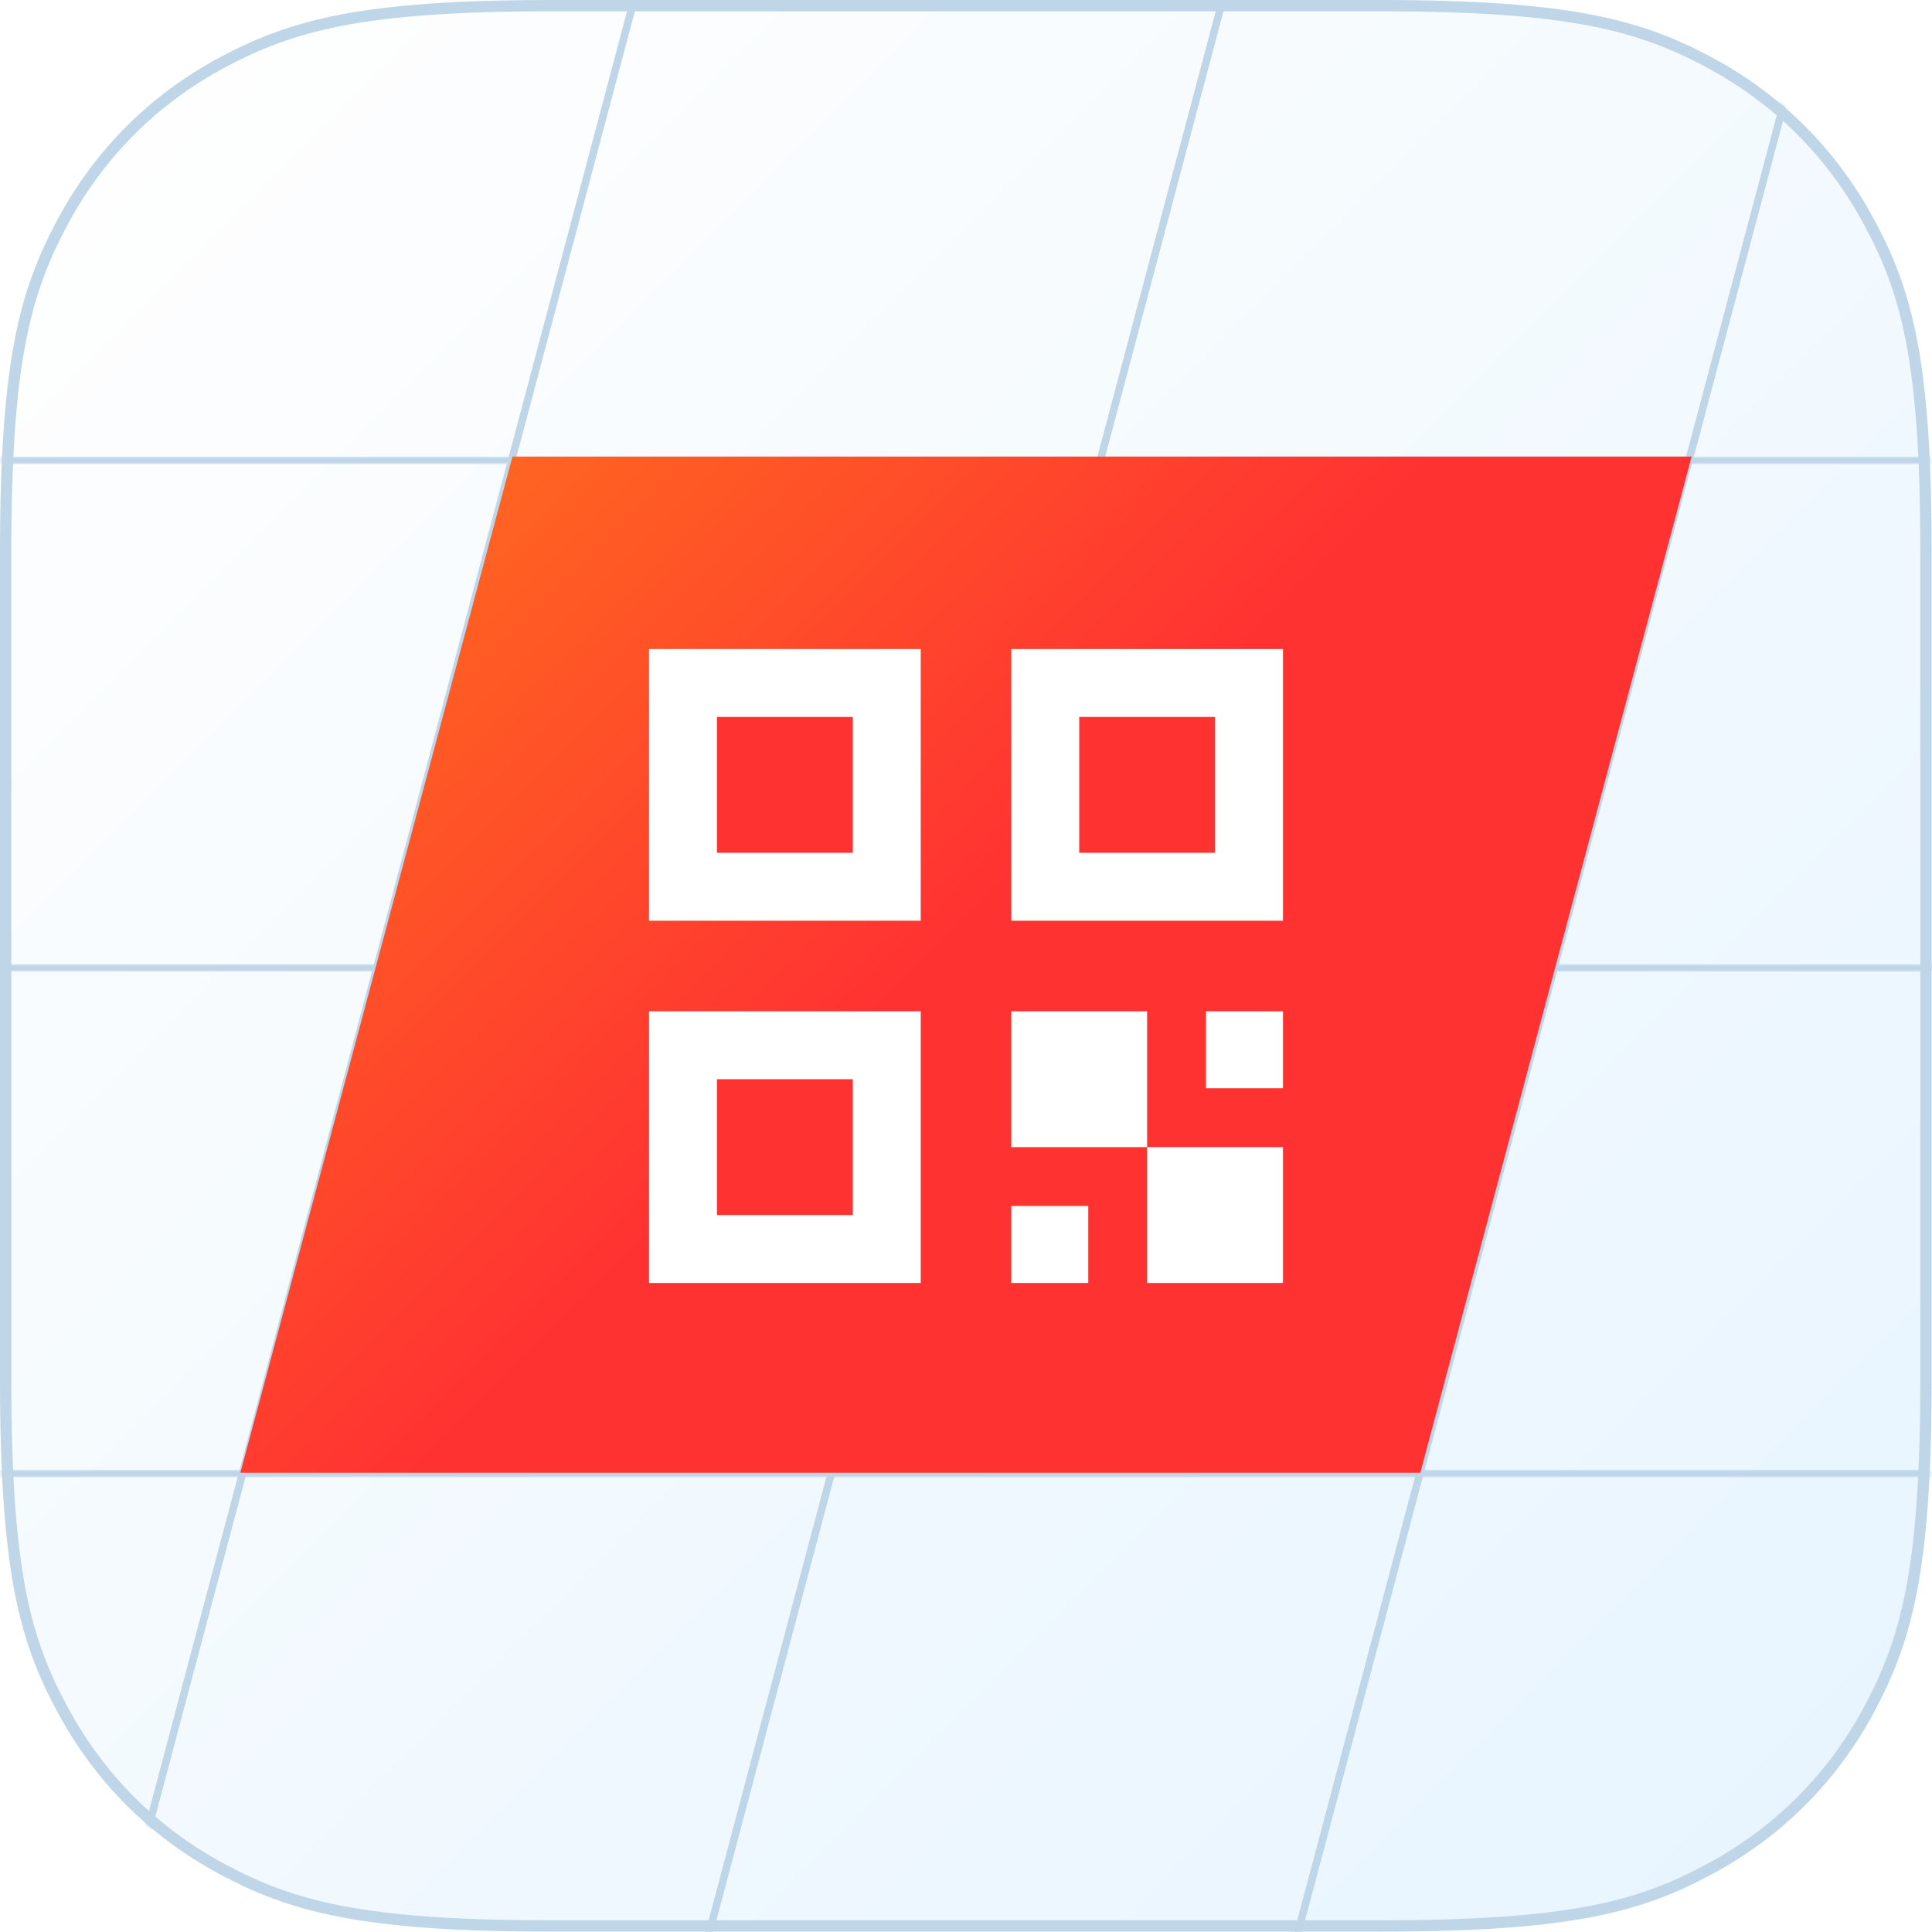
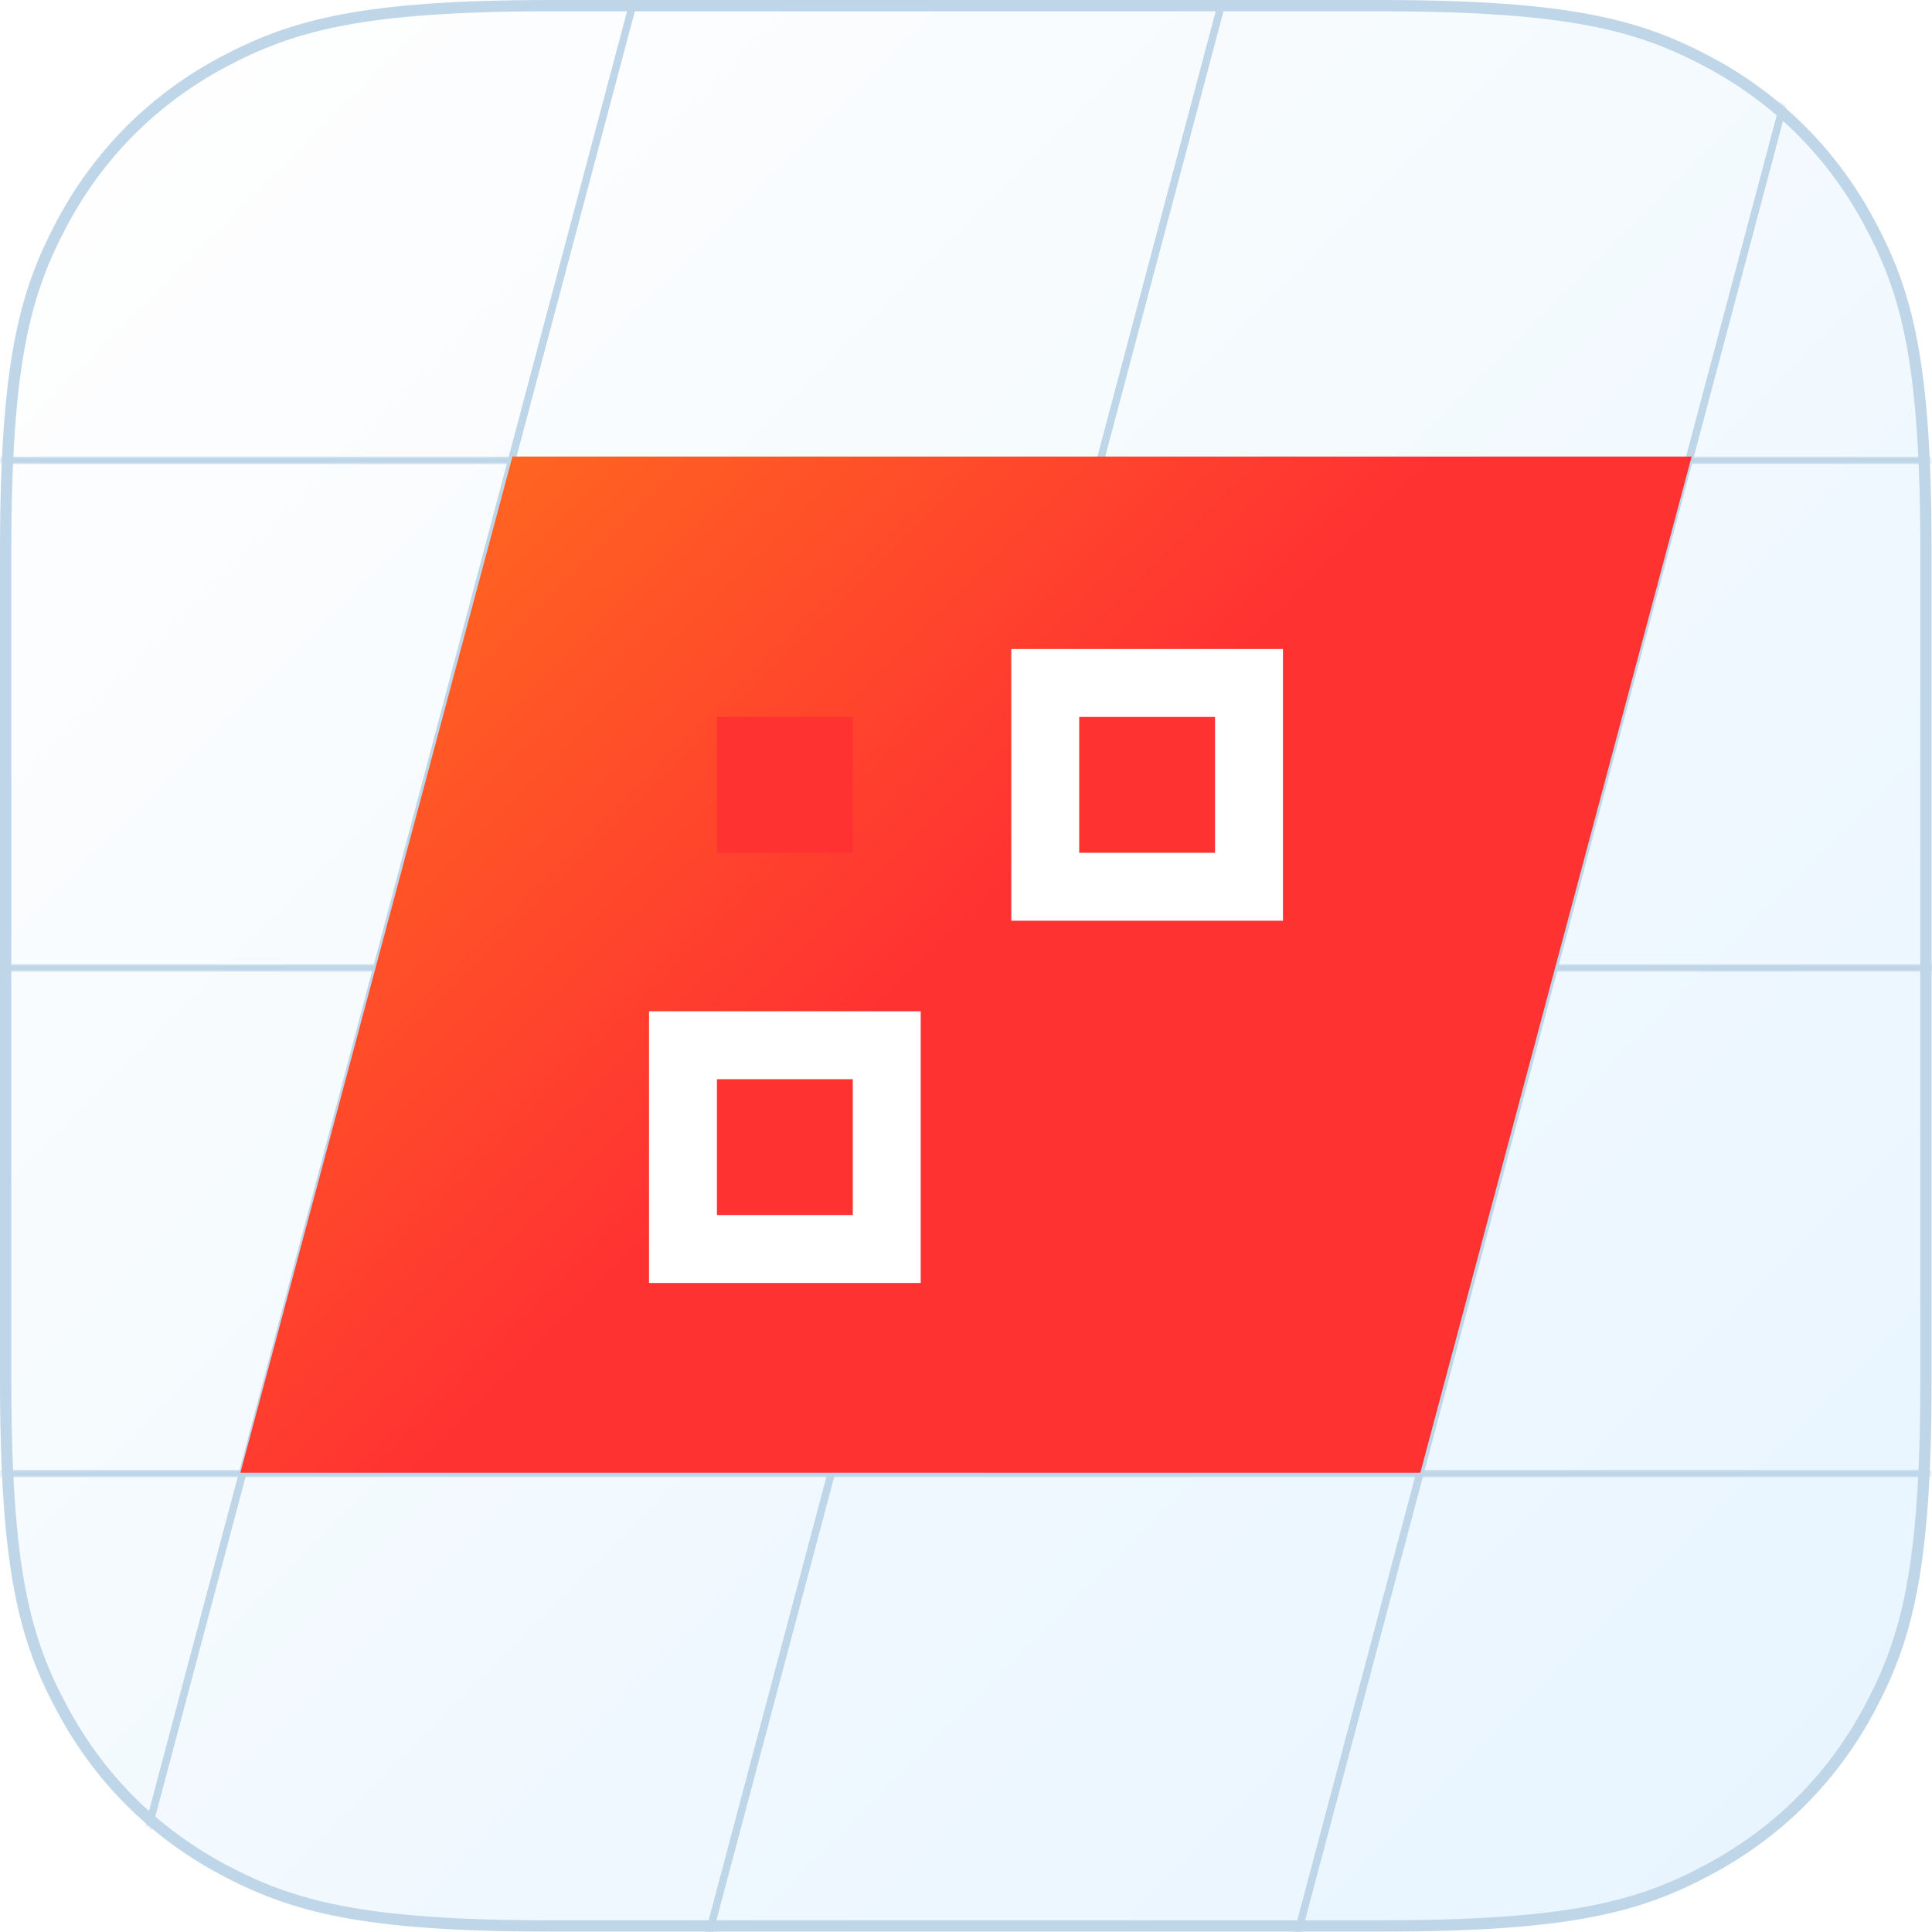
<svg xmlns="http://www.w3.org/2000/svg" version="1.1" id="Layer_1" x="0px" y="0px" viewBox="0 0 512 512" style="enable-background:new 0 0 512 512;" xml:space="preserve">
  <style type="text/css">
	.st0{filter:url(#Adobe_OpacityMaskFilter);}
	.st1{fill-rule:evenodd;clip-rule:evenodd;fill:#FFFFFF;}
	.st2{mask:url(#mask-2_00000067950169252318971490000002987550305960050315_);}
	.st3{fill:url(#SVGID_1_);stroke:#BFD6E9;stroke-width:3;}
	.st4{filter:url(#Adobe_OpacityMaskFilter_00000083067920792936495120000007090402489908048549_);}
	
		.st5{mask:url(#mask-7_00000080198927733686916820000015755243476260003987_);fill:none;stroke:#BFD6E9;stroke-width:2;stroke-linecap:square;}
	.st6{filter:url(#Adobe_OpacityMaskFilter_00000047763500403066305820000004148239291682765190_);}
	
		.st7{mask:url(#mask-7_00000036973607827285788860000006526391862016183450_);fill:none;stroke:#BFD6E9;stroke-width:2;stroke-linecap:square;}
	.st8{filter:url(#Adobe_OpacityMaskFilter_00000156557120703254056470000001203096175350243970_);}
	
		.st9{mask:url(#mask-7_00000154391416327079001970000015638220213442997944_);fill:none;stroke:#BFD6E9;stroke-width:2;stroke-linecap:square;}
	.st10{filter:url(#Adobe_OpacityMaskFilter_00000152238837276620589180000009924229091569466279_);}
	
		.st11{mask:url(#mask-7_00000047060753608756784430000013441209689089907348_);fill:none;stroke:#BFD6E9;stroke-width:2;stroke-linecap:square;}
	.st12{filter:url(#Adobe_OpacityMaskFilter_00000119833473414678190180000017365938603395591342_);}
	
		.st13{mask:url(#mask-7_00000152232253619758732450000010414711208792761000_);fill:none;stroke:#BFD6E9;stroke-width:2;stroke-linecap:square;}
	.st14{filter:url(#Adobe_OpacityMaskFilter_00000000191581825553101310000004702534865770491010_);}
	
		.st15{mask:url(#mask-7_00000106119045642465584230000017611609380677168305_);fill:none;stroke:#BFD6E9;stroke-width:2;stroke-linecap:square;}
	.st16{fill-rule:evenodd;clip-rule:evenodd;fill:url(#Rectangle_00000039827568752271825780000013229565358646875804_);}
	.st17{fill-rule:evenodd;clip-rule:evenodd;fill:#FF3232;}
</style>
  <g id="change-anything-in-this-icon-copy-93">
    <g id="icon">
      <g id="Mask">
		</g>
      <defs>
        <filter id="Adobe_OpacityMaskFilter" filterUnits="userSpaceOnUse">
          <feColorMatrix type="matrix" values="1 0 0 0 0  0 1 0 0 0  0 0 1 0 0  0 0 0 1 0" />
        </filter>
      </defs>
      <mask maskUnits="userSpaceOnUse" id="mask-2_00000067950169252318971490000002987550305960050315_">
        <g class="st0">
          <rect id="path-1_00000054973998876951119930000017286784010892593814_" class="st1" width="512" height="512" />
        </g>
      </mask>
      <g id="Rectangle" class="st2">
        <g id="Group-4" transform="translate(251, 196)">
          <g id="Clip-3">
				</g>
        </g>
      </g>
    </g>
    <g id="Line-Copy-_x2B_-Line-Copy-_x2B_-Line-Copy-_x2B_-Line-Copy-_x2B_-Line-Copy-_x2B_-Line-Copy-Mask">
      <linearGradient id="SVGID_1_" gradientUnits="userSpaceOnUse" x1="34.594" y1="34.594" x2="477.406" y2="477.406">
        <stop offset="4.362310e-04" style="stop-color:#FEFEFE" />
        <stop offset="0.999" style="stop-color:#E8F5FF" />
      </linearGradient>
      <path class="st3" d="M146.1,1.5h219.7c50.4,0,68.7,5.2,87.1,15c18.3,9.8,32.7,24.2,42.5,42.5c9.9,18.4,15,36.7,15,87.1l0,0v219.7    c0,50.4-5.2,68.7-15,87.1c-9.8,18.3-24.2,32.7-42.5,42.5c-18.4,9.9-36.7,15-87.1,15l0,0H146.1c-50.4,0-68.7-5.2-87.1-15    c-18.3-9.8-32.7-24.2-42.5-42.5c-9.9-18.4-15-36.7-15-87.1l0,0V146.1c0-50.4,5.2-68.7,15-87.1C26.3,40.7,40.7,26.3,59,16.5    C77.5,6.7,95.7,1.5,146.1,1.5L146.1,1.5z" />
      <defs>
        <filter id="Adobe_OpacityMaskFilter_00000086686249948861008540000010308732293740631469_" filterUnits="userSpaceOnUse" x="30.8" y="-1.2" width="138.4" height="514.4">
          <feColorMatrix type="matrix" values="1 0 0 0 0  0 1 0 0 0  0 0 1 0 0  0 0 0 1 0" />
        </filter>
      </defs>
      <mask maskUnits="userSpaceOnUse" x="30.8" y="-1.2" width="138.4" height="514.4" id="mask-7_00000080198927733686916820000015755243476260003987_">
        <g style="filter:url(#Adobe_OpacityMaskFilter_00000086686249948861008540000010308732293740631469_);">
          <path id="path-6_00000033362244038685804400000004942816908163853245_" class="st1" d="M146.1,0h219.7      c50.8,0,69.2,5.3,87.8,15.2s33.2,24.5,43.1,43.1s15.2,37,15.2,87.8v219.7c0,50.8-5.3,69.2-15.2,87.8s-24.5,33.2-43.1,43.1      s-37,15.2-87.8,15.2H146.1c-50.8,0-69.2-5.3-87.8-15.2s-33.2-24.5-43.1-43.1S0,416.7,0,365.9V146.1c0-50.8,5.3-69.2,15.2-87.8      s24.5-33.2,43.1-43.1S95.3,0,146.1,0z" />
        </g>
      </mask>
      <line id="Line-Copy" class="st5" x1="168" y1="0" x2="32" y2="512" />
      <defs>
        <filter id="Adobe_OpacityMaskFilter_00000130645754887706283820000013804476035683992220_" filterUnits="userSpaceOnUse" x="186.8" y="-1.2" width="138.4" height="514.4">
          <feColorMatrix type="matrix" values="1 0 0 0 0  0 1 0 0 0  0 0 1 0 0  0 0 0 1 0" />
        </filter>
      </defs>
      <mask maskUnits="userSpaceOnUse" x="186.8" y="-1.2" width="138.4" height="514.4" id="mask-7_00000036973607827285788860000006526391862016183450_">
        <g style="filter:url(#Adobe_OpacityMaskFilter_00000130645754887706283820000013804476035683992220_);">
          <path id="path-6_00000159450213073680347260000011610184921518978218_" class="st1" d="M146.1,0h219.7      c50.8,0,69.2,5.3,87.8,15.2s33.2,24.5,43.1,43.1s15.2,37,15.2,87.8v219.7c0,50.8-5.3,69.2-15.2,87.8s-24.5,33.2-43.1,43.1      s-37,15.2-87.8,15.2H146.1c-50.8,0-69.2-5.3-87.8-15.2s-33.2-24.5-43.1-43.1S0,416.7,0,365.9V146.1c0-50.8,5.3-69.2,15.2-87.8      s24.5-33.2,43.1-43.1S95.3,0,146.1,0z" />
        </g>
      </mask>
      <line id="Line-Copy_00000163051709205275192790000006002044597281660067_" class="st7" x1="324" y1="0" x2="188" y2="512" />
      <defs>
        <filter id="Adobe_OpacityMaskFilter_00000018201296904121433240000017015092918231049860_" filterUnits="userSpaceOnUse" x="-1" y="121" width="514" height="2">
          <feColorMatrix type="matrix" values="1 0 0 0 0  0 1 0 0 0  0 0 1 0 0  0 0 0 1 0" />
        </filter>
      </defs>
      <mask maskUnits="userSpaceOnUse" x="-1" y="121" width="514" height="2" id="mask-7_00000154391416327079001970000015638220213442997944_">
        <g style="filter:url(#Adobe_OpacityMaskFilter_00000018201296904121433240000017015092918231049860_);">
          <path id="path-6_00000011030347123098649450000000349893696864284605_" class="st1" d="M146.1,0h219.7      c50.8,0,69.2,5.3,87.8,15.2s33.2,24.5,43.1,43.1s15.2,37,15.2,87.8v219.7c0,50.8-5.3,69.2-15.2,87.8s-24.5,33.2-43.1,43.1      s-37,15.2-87.8,15.2H146.1c-50.8,0-69.2-5.3-87.8-15.2s-33.2-24.5-43.1-43.1S0,416.7,0,365.9V146.1c0-50.8,5.3-69.2,15.2-87.8      s24.5-33.2,43.1-43.1S95.3,0,146.1,0z" />
        </g>
      </mask>
      <line id="Line-Copy_00000029035510406486897570000007227057548587790212_" class="st9" x1="512" y1="122" x2="0" y2="122" />
      <defs>
        <filter id="Adobe_OpacityMaskFilter_00000138539264508560058490000007874909873478079885_" filterUnits="userSpaceOnUse" x="-1" y="255.5" width="514" height="2">
          <feColorMatrix type="matrix" values="1 0 0 0 0  0 1 0 0 0  0 0 1 0 0  0 0 0 1 0" />
        </filter>
      </defs>
      <mask maskUnits="userSpaceOnUse" x="-1" y="255.5" width="514" height="2" id="mask-7_00000047060753608756784430000013441209689089907348_">
        <g style="filter:url(#Adobe_OpacityMaskFilter_00000138539264508560058490000007874909873478079885_);">
          <path id="path-6_00000086662181057129578760000008684297188678878875_" class="st1" d="M146.1,0h219.7      c50.8,0,69.2,5.3,87.8,15.2s33.2,24.5,43.1,43.1s15.2,37,15.2,87.8v219.7c0,50.8-5.3,69.2-15.2,87.8s-24.5,33.2-43.1,43.1      s-37,15.2-87.8,15.2H146.1c-50.8,0-69.2-5.3-87.8-15.2s-33.2-24.5-43.1-43.1S0,416.7,0,365.9V146.1c0-50.8,5.3-69.2,15.2-87.8      s24.5-33.2,43.1-43.1S95.3,0,146.1,0z" />
        </g>
      </mask>
      <line id="Line-Copy_00000111896845671826708760000006984122658700301184_" class="st11" x1="512" y1="256.5" x2="0" y2="256.5" />
      <defs>
        <filter id="Adobe_OpacityMaskFilter_00000083801053349199022500000013053953033773276573_" filterUnits="userSpaceOnUse" x="-1" y="389.5" width="514" height="2">
          <feColorMatrix type="matrix" values="1 0 0 0 0  0 1 0 0 0  0 0 1 0 0  0 0 0 1 0" />
        </filter>
      </defs>
      <mask maskUnits="userSpaceOnUse" x="-1" y="389.5" width="514" height="2" id="mask-7_00000152232253619758732450000010414711208792761000_">
        <g style="filter:url(#Adobe_OpacityMaskFilter_00000083801053349199022500000013053953033773276573_);">
          <path id="path-6_00000168806532199526188280000004668149350385035427_" class="st1" d="M146.1,0h219.7      c50.8,0,69.2,5.3,87.8,15.2s33.2,24.5,43.1,43.1s15.2,37,15.2,87.8v219.7c0,50.8-5.3,69.2-15.2,87.8s-24.5,33.2-43.1,43.1      s-37,15.2-87.8,15.2H146.1c-50.8,0-69.2-5.3-87.8-15.2s-33.2-24.5-43.1-43.1S0,416.7,0,365.9V146.1c0-50.8,5.3-69.2,15.2-87.8      s24.5-33.2,43.1-43.1S95.3,0,146.1,0z" />
        </g>
      </mask>
      <line id="Line-Copy_00000039113511451219915610000002194737894390588569_" class="st13" x1="512" y1="390.5" x2="0" y2="390.5" />
      <defs>
        <filter id="Adobe_OpacityMaskFilter_00000143617188242361431720000012539288346071610552_" filterUnits="userSpaceOnUse" x="342.8" y="-1.2" width="138.4" height="514.4">
          <feColorMatrix type="matrix" values="1 0 0 0 0  0 1 0 0 0  0 0 1 0 0  0 0 0 1 0" />
        </filter>
      </defs>
      <mask maskUnits="userSpaceOnUse" x="342.8" y="-1.2" width="138.4" height="514.4" id="mask-7_00000106119045642465584230000017611609380677168305_">
        <g style="filter:url(#Adobe_OpacityMaskFilter_00000143617188242361431720000012539288346071610552_);">
          <path id="path-6_00000062872503397188924860000010916156286246854570_" class="st1" d="M146.1,0h219.7      c50.8,0,69.2,5.3,87.8,15.2s33.2,24.5,43.1,43.1s15.2,37,15.2,87.8v219.7c0,50.8-5.3,69.2-15.2,87.8s-24.5,33.2-43.1,43.1      s-37,15.2-87.8,15.2H146.1c-50.8,0-69.2-5.3-87.8-15.2s-33.2-24.5-43.1-43.1S0,416.7,0,365.9V146.1c0-50.8,5.3-69.2,15.2-87.8      s24.5-33.2,43.1-43.1S95.3,0,146.1,0z" />
        </g>
      </mask>
      <line id="Line-Copy_00000183210357706142423830000017190743394033948068_" class="st15" x1="480" y1="0" x2="344" y2="512" />
    </g>
    <linearGradient id="Rectangle_00000089571225273700645020000009788841356985694893_" gradientUnits="userSpaceOnUse" x1="-701.2" y1="795.821" x2="-700.69" y2="795.462" gradientTransform="matrix(384.531 0 0 -269.337 269685.875 214499.203)">
      <stop offset="0" style="stop-color:#FF6E1E" />
      <stop offset="1" style="stop-color:#FF3232" />
    </linearGradient>
    <polygon id="Rectangle_00000018922580844966418170000008356289862192567455_" style="fill-rule:evenodd;clip-rule:evenodd;fill:url(#Rectangle_00000089571225273700645020000009788841356985694893_);" points="   135.8,121 448.3,121 376.4,390.3 63.7,390.3  " />
    <g id="Group-5" transform="translate(172, 172)">
-       <rect id="Rectangle_00000031181911417031616480000001855635355287720859_" class="st1" width="72" height="72" />
      <rect id="Rectangle_00000054237707542985634800000001736536868877569675_" x="96" class="st1" width="72" height="72" />
-       <rect id="Rectangle_00000115473481231388412120000000961541019084716730_" x="96" y="96" class="st1" width="36" height="36" />
-       <rect id="Rectangle_00000029761323488844785390000015784265169663215516_" x="147.6" y="96" class="st1" width="20.4" height="20.4" />
-       <rect id="Rectangle_00000039133423643621497620000011886598897722518439_" x="96" y="147.6" class="st1" width="20.4" height="20.4" />
-       <rect id="Rectangle_00000045620955517450692430000016993545611584615820_" x="132" y="132" class="st1" width="36" height="36" />
      <rect id="Rectangle_00000072989416587619816750000008563060946178743717_" y="96" class="st1" width="72" height="72" />
      <rect id="Rectangle_00000032631514158164644210000003240811267204403130_" x="18" y="114" class="st17" width="36" height="36" />
      <rect id="Rectangle_00000054238936841316029460000002632465088337081733_" x="18" y="18" class="st17" width="36" height="36" />
      <rect id="Rectangle_00000173848671610338248230000012105112972556509373_" x="114" y="18" class="st17" width="36" height="36" />
    </g>
  </g>
</svg>